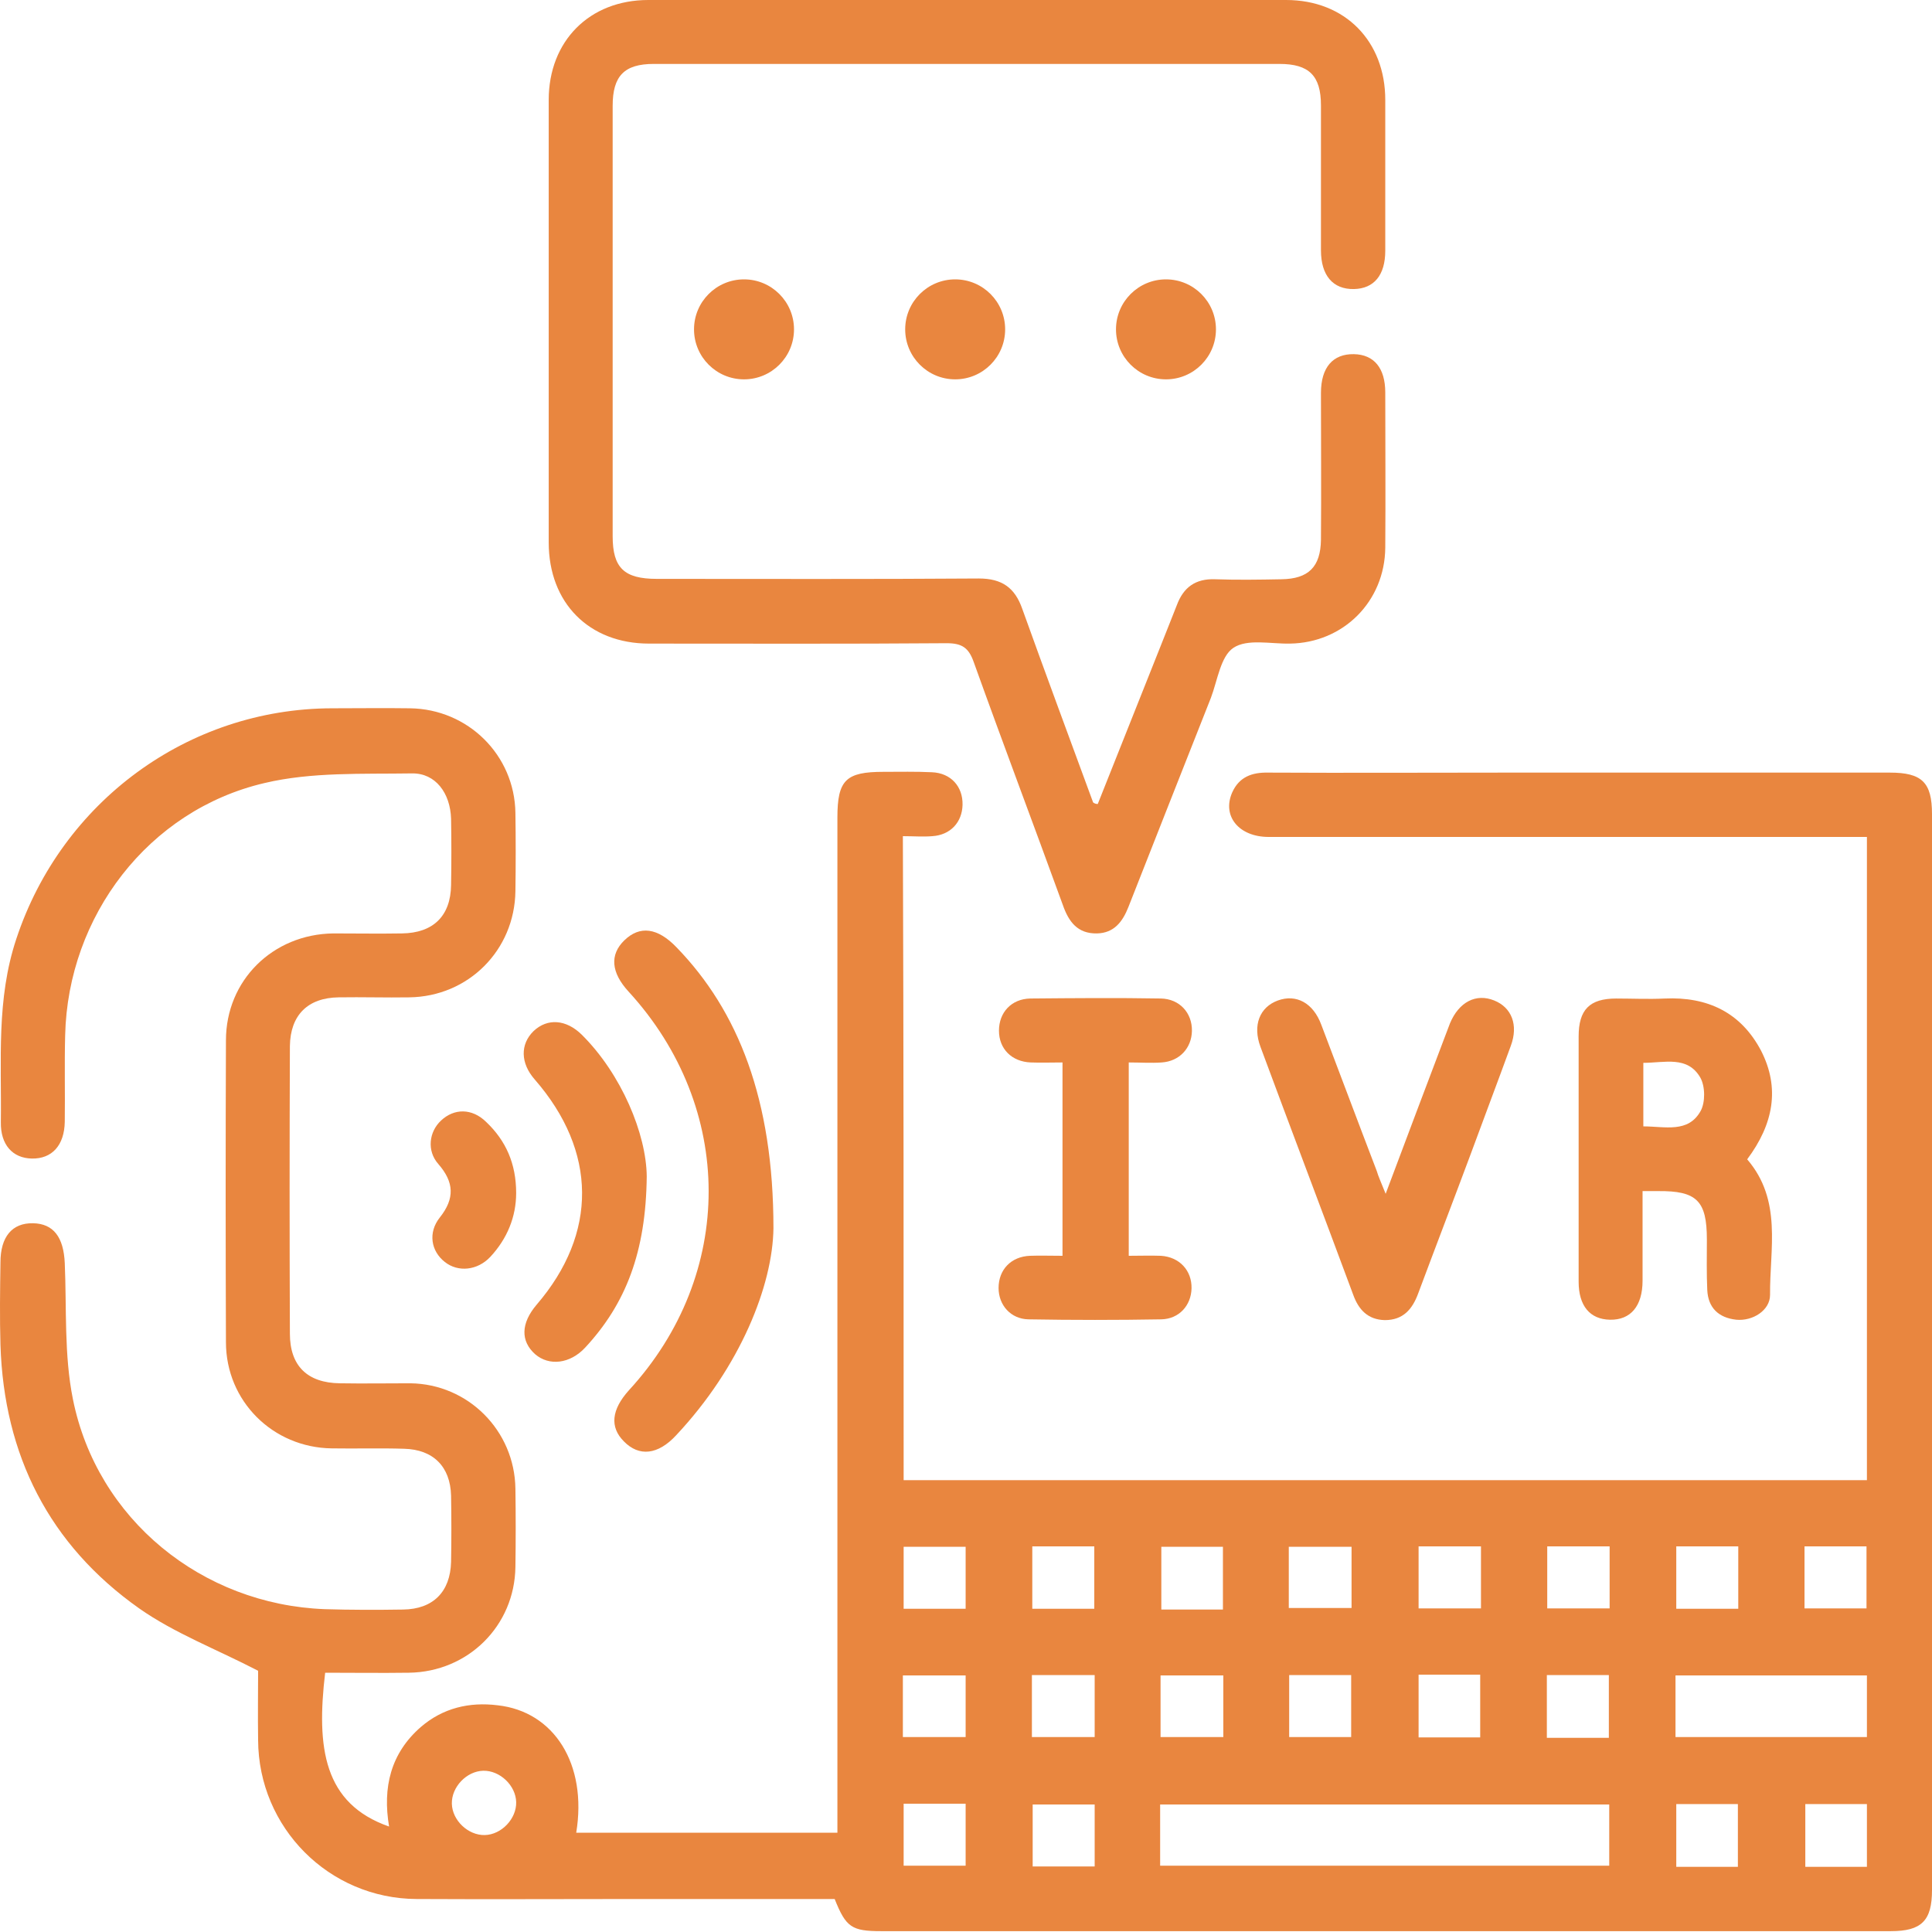
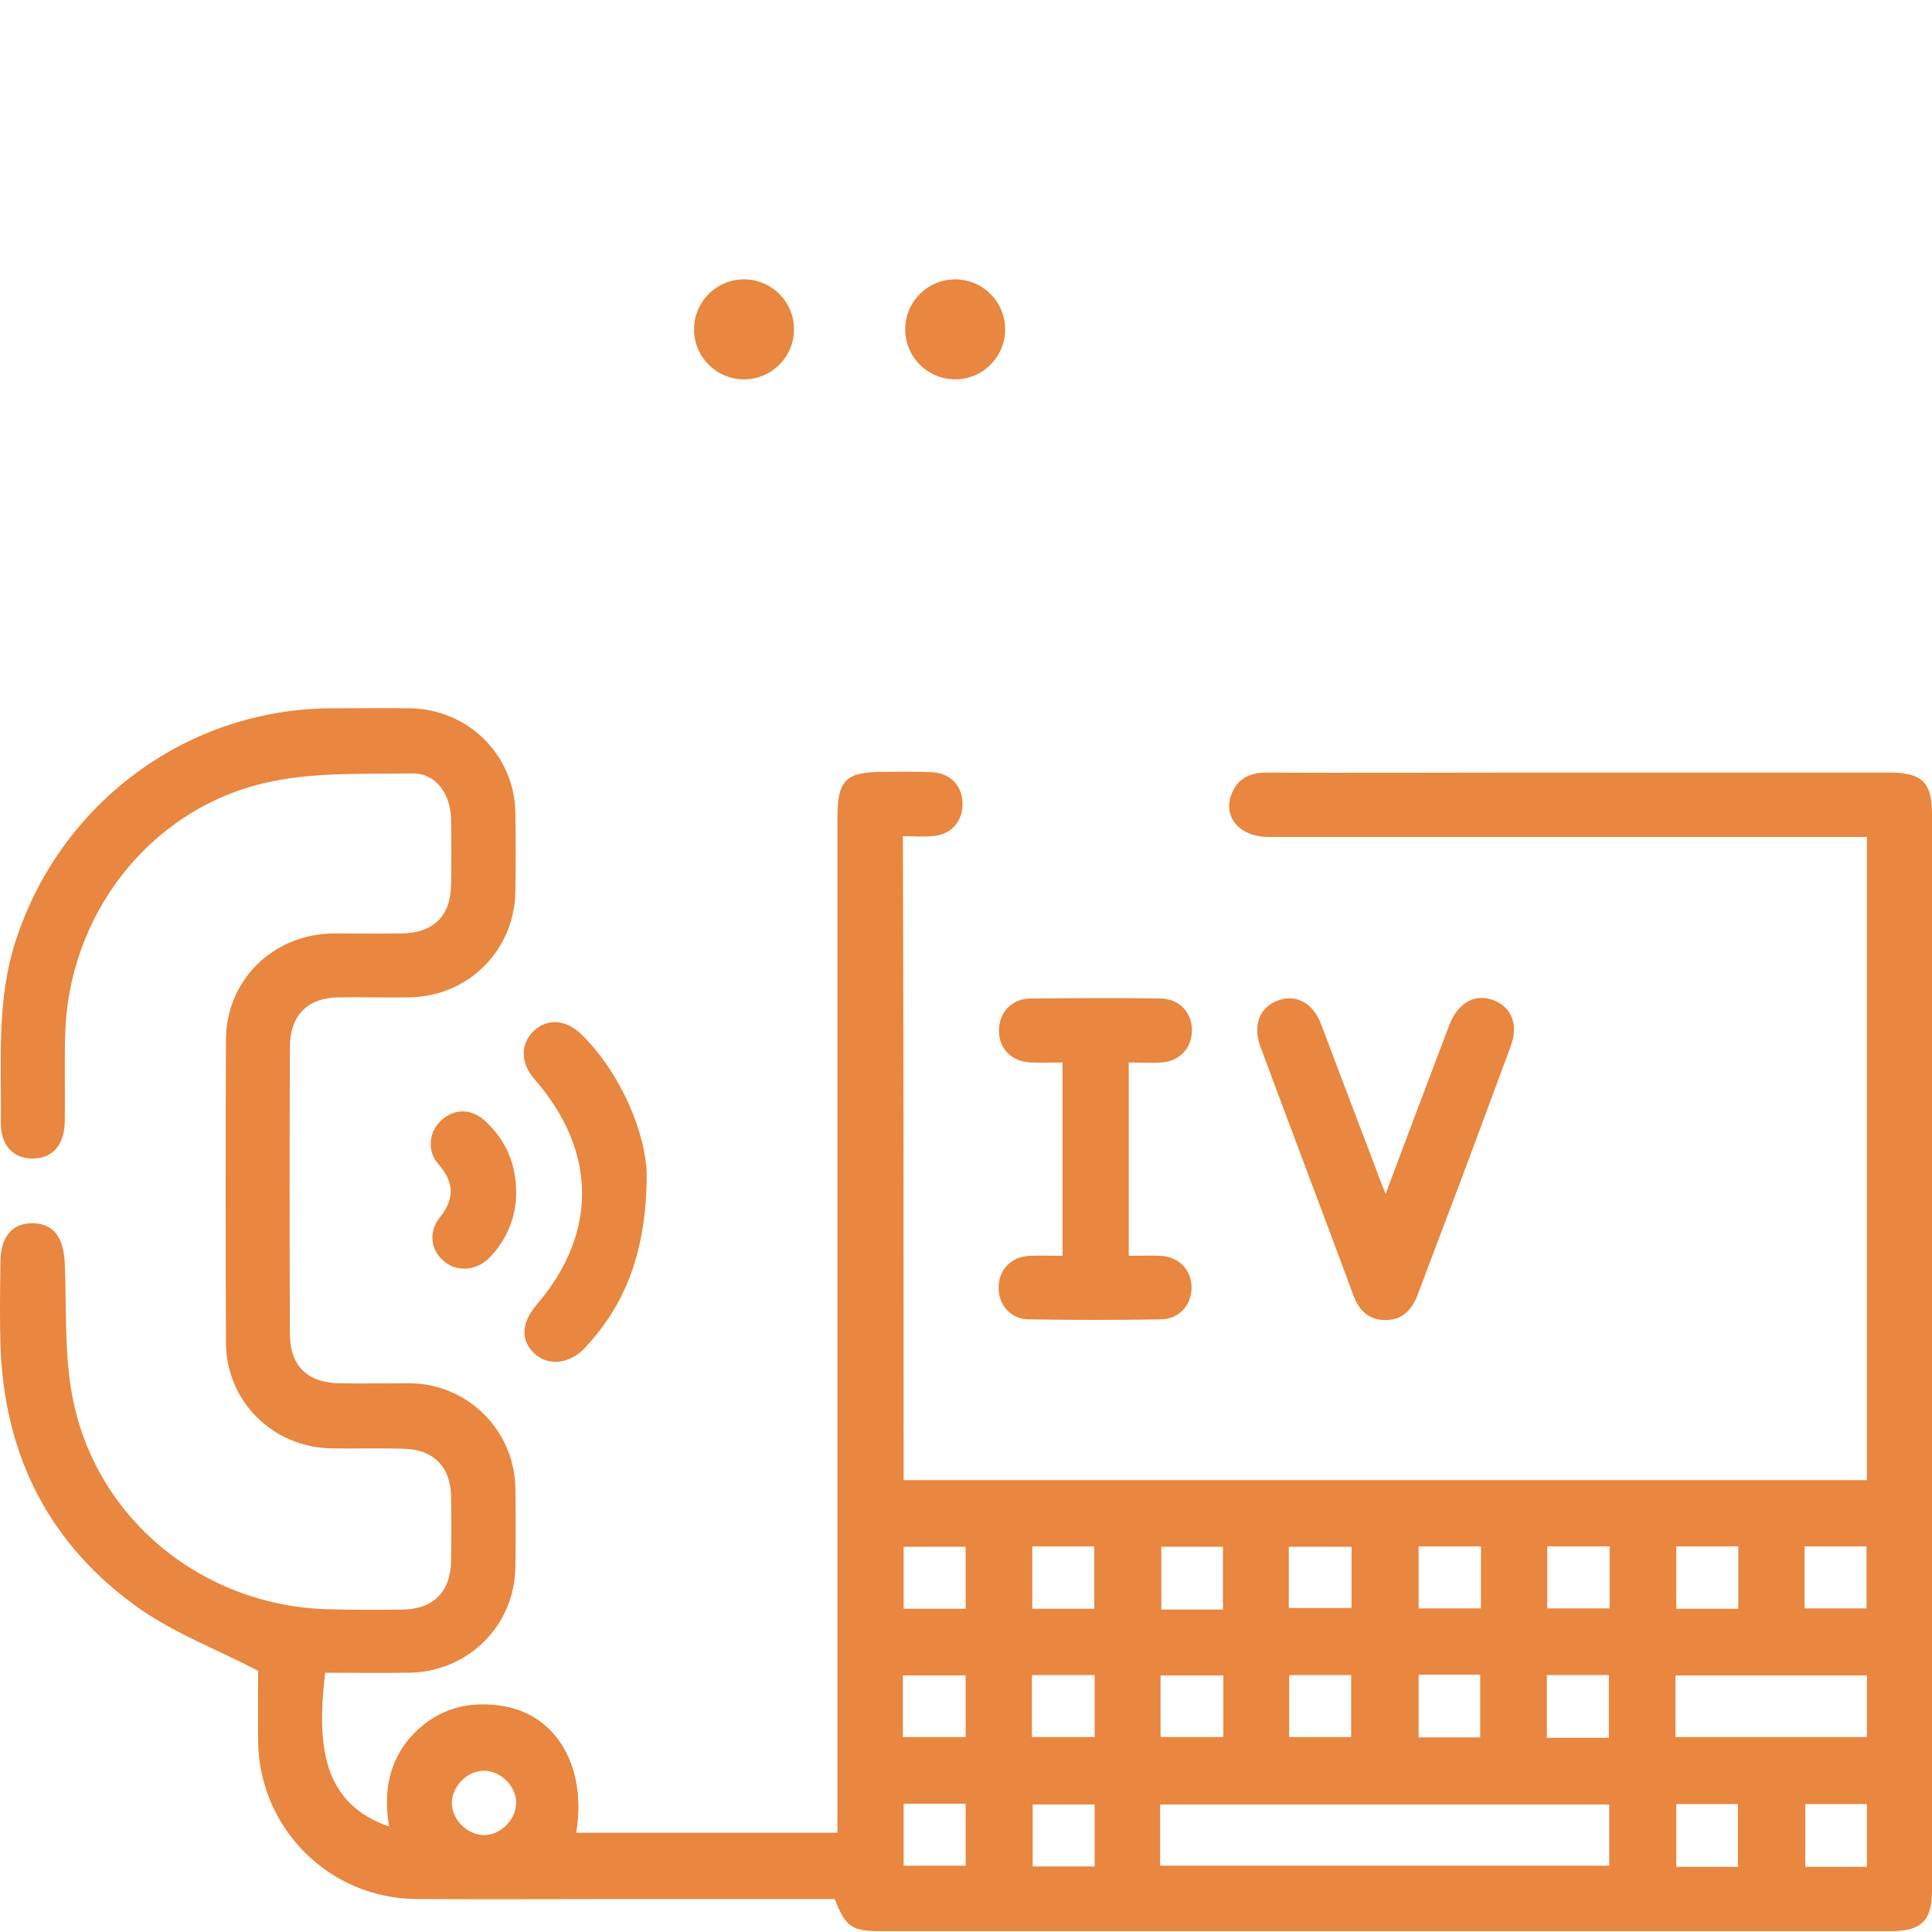
<svg xmlns="http://www.w3.org/2000/svg" width="80" height="80" viewBox="0 0 80 80" fill="none">
  <path d="M37.418 61.29C50.735 61.29 64.004 61.29 77.305 61.29C77.305 52.433 77.305 43.609 77.305 34.656C77 34.656 76.679 34.656 76.358 34.656C68.416 34.656 60.474 34.656 52.532 34.656C51.297 34.656 50.591 33.789 51.024 32.811C51.313 32.169 51.842 31.977 52.516 31.992C55.821 32.009 59.126 31.992 62.431 31.992C67.71 31.992 72.989 31.992 78.251 31.992C79.583 31.992 80 32.394 80 33.709C80 48.566 80 63.424 80 78.265C80 79.532 79.567 79.965 78.299 79.965C64.357 79.965 50.43 79.965 36.487 79.965C35.268 79.965 35.028 79.805 34.562 78.634C31.802 78.634 29.027 78.634 26.251 78.634C23.251 78.634 20.25 78.65 17.25 78.634C13.624 78.618 10.704 75.681 10.688 72.055C10.672 71.029 10.688 70.002 10.688 69.183C8.955 68.285 7.222 67.627 5.762 66.6C2.04 63.969 0.163 60.263 0.019 55.69C-0.014 54.551 0.002 53.412 0.019 52.273C0.019 51.214 0.5 50.636 1.366 50.652C2.217 50.668 2.634 51.23 2.682 52.305C2.762 54.182 2.65 56.107 3.019 57.936C4.014 62.91 8.362 66.44 13.448 66.632C14.523 66.665 15.614 66.665 16.689 66.648C17.94 66.632 18.646 65.91 18.678 64.675C18.694 63.761 18.694 62.846 18.678 61.931C18.646 60.728 17.94 60.022 16.737 59.99C15.742 59.958 14.731 59.99 13.736 59.974C11.298 59.942 9.356 58.017 9.356 55.578C9.34 51.406 9.34 47.251 9.356 43.079C9.356 40.592 11.298 38.683 13.801 38.651C14.747 38.651 15.694 38.667 16.641 38.651C17.94 38.635 18.662 37.929 18.678 36.645C18.694 35.731 18.694 34.816 18.678 33.902C18.646 32.843 18.036 32.009 17.058 32.025C15.02 32.057 12.902 31.96 10.945 32.426C6.147 33.549 2.81 37.929 2.698 42.871C2.666 44.058 2.698 45.261 2.682 46.449C2.666 47.427 2.152 47.989 1.318 47.973C0.516 47.957 0.019 47.395 0.035 46.465C0.067 43.913 -0.158 41.379 0.676 38.876C2.554 33.196 7.784 29.345 13.736 29.329C14.812 29.329 15.902 29.313 16.977 29.329C19.384 29.361 21.309 31.27 21.342 33.661C21.358 34.736 21.358 35.827 21.342 36.902C21.309 39.341 19.4 41.266 16.945 41.298C15.967 41.314 15.004 41.282 14.025 41.298C12.742 41.314 12.02 42.036 12.004 43.32C11.988 47.283 11.988 51.262 12.004 55.225C12.004 56.556 12.726 57.263 14.073 57.279C15.052 57.295 16.015 57.279 16.994 57.279C19.384 57.311 21.309 59.236 21.342 61.643C21.358 62.718 21.358 63.809 21.342 64.884C21.309 67.322 19.384 69.232 16.929 69.264C15.774 69.28 14.603 69.264 13.464 69.264C13.095 72.376 13.4 74.687 16.111 75.633C15.838 74.013 16.175 72.601 17.427 71.51C18.341 70.724 19.432 70.467 20.604 70.612C22.946 70.868 24.326 73.05 23.86 75.89C27.439 75.89 31 75.89 34.675 75.89C34.675 75.553 34.675 75.232 34.675 74.911C34.675 61.225 34.675 47.54 34.675 33.854C34.675 32.297 35.028 31.96 36.584 31.96C37.258 31.96 37.916 31.944 38.589 31.977C39.376 32.009 39.873 32.57 39.857 33.324C39.841 34.046 39.359 34.576 38.605 34.624C38.22 34.656 37.835 34.624 37.386 34.624C37.418 43.544 37.418 52.385 37.418 61.29ZM48.039 77.254C54.233 77.254 60.426 77.254 66.635 77.254C66.635 76.388 66.635 75.537 66.635 74.719C60.41 74.719 54.233 74.719 48.039 74.719C48.039 75.585 48.039 76.388 48.039 77.254ZM69.379 71.927C72.09 71.927 74.705 71.927 77.305 71.927C77.305 71.045 77.305 70.21 77.305 69.376C74.641 69.376 72.026 69.376 69.379 69.376C69.379 70.242 69.379 71.061 69.379 71.927ZM42.745 64.033C42.745 64.948 42.745 65.782 42.745 66.616C43.627 66.616 44.478 66.616 45.312 66.616C45.312 65.718 45.312 64.884 45.312 64.033C44.413 64.033 43.595 64.033 42.745 64.033ZM50.639 66.648C50.639 65.734 50.639 64.9 50.639 64.049C49.74 64.049 48.906 64.049 48.088 64.049C48.088 64.948 48.088 65.798 48.088 66.648C48.954 66.648 49.756 66.648 50.639 66.648ZM53.366 66.584C54.233 66.584 55.099 66.584 55.965 66.584C55.965 65.718 55.965 64.868 55.965 64.049C55.067 64.049 54.217 64.049 53.366 64.049C53.366 64.916 53.366 65.718 53.366 66.584ZM61.324 64.033C60.41 64.033 59.592 64.033 58.741 64.033C58.741 64.916 58.741 65.766 58.741 66.6C59.64 66.6 60.474 66.6 61.324 66.6C61.324 65.718 61.324 64.9 61.324 64.033ZM66.651 64.033C65.737 64.033 64.902 64.033 64.068 64.033C64.068 64.916 64.068 65.766 64.068 66.6C64.966 66.6 65.801 66.6 66.651 66.6C66.651 65.718 66.651 64.9 66.651 64.033ZM71.978 66.616C71.978 65.702 71.978 64.884 71.978 64.033C71.095 64.033 70.245 64.033 69.411 64.033C69.411 64.932 69.411 65.766 69.411 66.616C70.293 66.616 71.111 66.616 71.978 66.616ZM74.721 66.6C75.62 66.6 76.454 66.6 77.288 66.6C77.288 65.702 77.288 64.868 77.288 64.033C76.406 64.033 75.588 64.033 74.721 64.033C74.721 64.9 74.721 65.718 74.721 66.6ZM37.386 71.927C38.317 71.927 39.167 71.927 39.985 71.927C39.985 71.045 39.985 70.21 39.985 69.376C39.103 69.376 38.252 69.376 37.386 69.376C37.386 70.242 37.386 71.061 37.386 71.927ZM42.729 71.927C43.643 71.927 44.494 71.927 45.328 71.927C45.328 71.045 45.328 70.226 45.328 69.36C44.446 69.36 43.611 69.36 42.729 69.36C42.729 70.242 42.729 71.061 42.729 71.927ZM48.056 71.927C48.986 71.927 49.82 71.927 50.655 71.927C50.655 71.045 50.655 70.226 50.655 69.376C49.772 69.376 48.922 69.376 48.056 69.376C48.056 70.242 48.056 71.061 48.056 71.927ZM53.382 71.927C54.297 71.927 55.131 71.927 55.949 71.927C55.949 71.029 55.949 70.178 55.949 69.36C55.067 69.36 54.233 69.36 53.382 69.36C53.382 70.226 53.382 71.061 53.382 71.927ZM58.741 69.344C58.741 70.258 58.741 71.109 58.741 71.943C59.64 71.943 60.474 71.943 61.292 71.943C61.292 71.045 61.292 70.194 61.292 69.344C60.41 69.344 59.608 69.344 58.741 69.344ZM66.619 71.959C66.619 71.045 66.619 70.194 66.619 69.36C65.737 69.36 64.918 69.36 64.052 69.36C64.052 70.242 64.052 71.077 64.052 71.959C64.934 71.959 65.753 71.959 66.619 71.959ZM37.418 74.687C37.418 75.585 37.418 76.436 37.418 77.254C38.317 77.254 39.167 77.254 39.985 77.254C39.985 76.371 39.985 75.537 39.985 74.687C39.119 74.687 38.3 74.687 37.418 74.687ZM45.328 74.719C44.413 74.719 43.579 74.719 42.761 74.719C42.761 75.617 42.761 76.468 42.761 77.286C43.643 77.286 44.478 77.286 45.328 77.286C45.328 76.403 45.328 75.585 45.328 74.719ZM39.985 64.049C39.087 64.049 38.236 64.049 37.418 64.049C37.418 64.948 37.418 65.798 37.418 66.616C38.3 66.616 39.135 66.616 39.985 66.616C39.985 65.75 39.985 64.932 39.985 64.049ZM71.962 77.302C71.962 76.388 71.962 75.537 71.962 74.703C71.063 74.703 70.229 74.703 69.411 74.703C69.411 75.601 69.411 76.452 69.411 77.302C70.293 77.302 71.095 77.302 71.962 77.302ZM77.305 77.302C77.305 76.388 77.305 75.537 77.305 74.703C76.406 74.703 75.572 74.703 74.754 74.703C74.754 75.601 74.754 76.452 74.754 77.302C75.62 77.302 76.422 77.302 77.305 77.302ZM20.074 75.986C20.764 75.97 21.39 75.312 21.374 74.623C21.358 73.933 20.7 73.307 20.01 73.323C19.32 73.339 18.694 73.997 18.71 74.687C18.726 75.377 19.384 76.002 20.074 75.986Z" fill="#E9863F" />
-   <path d="M45.456 33.292C46.306 31.142 47.173 28.992 48.023 26.842C48.264 26.249 48.489 25.655 48.729 25.061C49.002 24.323 49.499 23.954 50.318 23.986C51.232 24.018 52.147 24.003 53.061 23.986C54.184 23.97 54.682 23.473 54.698 22.35C54.714 20.328 54.698 18.291 54.698 16.269C54.698 15.21 55.195 14.649 56.062 14.665C56.896 14.681 57.361 15.242 57.361 16.253C57.361 18.387 57.377 20.537 57.361 22.671C57.345 24.901 55.628 26.618 53.414 26.65C52.612 26.666 51.649 26.441 51.072 26.826C50.542 27.179 50.414 28.174 50.141 28.896C49.002 31.784 47.863 34.656 46.724 37.56C46.483 38.17 46.13 38.635 45.424 38.651C44.622 38.667 44.253 38.17 44.012 37.48C42.793 34.127 41.525 30.773 40.322 27.42C40.113 26.826 39.841 26.634 39.199 26.634C35.091 26.666 30.984 26.65 26.877 26.65C24.39 26.65 22.721 24.965 22.721 22.462C22.721 16.349 22.721 10.252 22.721 4.139C22.721 1.701 24.406 0 26.845 0C35.653 0 44.445 0 53.254 0C55.693 0 57.361 1.701 57.361 4.139C57.361 6.225 57.361 8.311 57.361 10.381C57.361 11.392 56.896 11.953 56.062 11.969C55.195 11.985 54.698 11.408 54.698 10.365C54.698 8.359 54.698 6.37 54.698 4.364C54.698 3.129 54.2 2.647 52.981 2.647C44.349 2.647 35.717 2.647 27.069 2.647C25.85 2.647 25.369 3.145 25.369 4.38C25.369 10.317 25.369 16.269 25.369 22.206C25.369 23.521 25.85 23.97 27.198 23.97C31.642 23.97 36.086 23.986 40.531 23.954C41.493 23.954 42.023 24.339 42.328 25.206C43.29 27.885 44.285 30.565 45.264 33.228C45.328 33.276 45.392 33.292 45.456 33.292Z" fill="#E9863F" />
-   <path d="M72.347 48.005C73.807 49.706 73.278 51.711 73.294 53.621C73.294 54.262 72.572 54.712 71.898 54.647C71.16 54.567 70.727 54.15 70.694 53.412C70.662 52.722 70.678 52.032 70.678 51.326C70.678 49.722 70.261 49.305 68.657 49.321C68.464 49.321 68.288 49.321 68.015 49.321C68.015 50.604 68.015 51.824 68.015 53.027C68.015 54.086 67.518 54.663 66.667 54.647C65.833 54.631 65.368 54.07 65.368 53.075C65.368 49.69 65.368 46.304 65.368 42.919C65.368 41.812 65.817 41.347 66.924 41.347C67.598 41.347 68.256 41.379 68.93 41.347C70.71 41.266 72.09 41.924 72.925 43.513C73.711 45.053 73.438 46.545 72.347 48.005ZM68.047 46.641C68.946 46.641 69.908 46.93 70.422 45.999C70.614 45.647 70.614 44.989 70.406 44.62C69.876 43.705 68.93 44.01 68.047 44.01C68.047 44.892 68.047 45.727 68.047 46.641Z" fill="#E9863F" />
  <path d="M57.377 49.433C58.26 47.074 59.062 44.956 59.864 42.839C59.928 42.678 59.977 42.534 60.041 42.373C60.41 41.491 61.116 41.122 61.87 41.427C62.592 41.715 62.881 42.438 62.56 43.304C61.998 44.844 61.42 46.368 60.859 47.893C60.153 49.786 59.431 51.663 58.725 53.556C58.484 54.214 58.099 54.663 57.345 54.663C56.639 54.647 56.254 54.23 56.03 53.604C54.762 50.187 53.462 46.77 52.195 43.352C51.858 42.453 52.163 41.699 52.917 41.427C53.671 41.154 54.377 41.523 54.714 42.438C55.484 44.459 56.238 46.481 57.008 48.486C57.072 48.711 57.185 48.952 57.377 49.433Z" fill="#E9863F" />
-   <path d="M32.027 50.861C31.995 53.219 30.663 56.589 28 59.429C27.246 60.247 26.459 60.327 25.834 59.685C25.24 59.092 25.32 58.37 26.042 57.568C30.454 52.77 30.439 45.871 26.026 41.058C25.304 40.272 25.24 39.534 25.85 38.94C26.492 38.314 27.23 38.41 28.016 39.229C30.567 41.86 32.027 45.534 32.027 50.861Z" fill="#E9863F" />
  <path d="M43.996 52C43.996 49.304 43.996 46.705 43.996 43.994C43.547 43.994 43.114 44.01 42.68 43.994C41.894 43.962 41.365 43.432 41.365 42.678C41.365 41.924 41.878 41.362 42.664 41.346C44.461 41.33 46.274 41.314 48.071 41.346C48.841 41.362 49.371 41.94 49.355 42.694C49.339 43.4 48.841 43.946 48.103 43.994C47.67 44.026 47.221 43.994 46.739 43.994C46.739 46.673 46.739 49.304 46.739 52C47.205 52 47.638 51.984 48.071 52C48.841 52.048 49.355 52.61 49.339 53.348C49.323 54.054 48.825 54.615 48.087 54.631C46.258 54.663 44.429 54.663 42.584 54.631C41.846 54.615 41.349 54.038 41.349 53.332C41.349 52.578 41.862 52.032 42.648 52C43.065 51.984 43.483 52 43.996 52Z" fill="#E9863F" />
  <path d="M26.78 48.711C26.748 51.84 25.914 53.989 24.229 55.803C23.603 56.476 22.737 56.573 22.159 56.075C21.549 55.53 21.566 54.792 22.223 54.022C24.758 51.069 24.726 47.668 22.143 44.7C21.549 44.026 21.534 43.24 22.095 42.694C22.673 42.149 23.443 42.213 24.084 42.839C25.737 44.475 26.764 46.962 26.78 48.711Z" fill="#E9863F" />
  <path d="M21.373 49.401C21.373 50.38 21.004 51.294 20.299 52.048C19.769 52.61 18.967 52.69 18.421 52.257C17.844 51.807 17.715 51.037 18.213 50.412C18.838 49.625 18.806 48.952 18.148 48.197C17.667 47.652 17.763 46.866 18.261 46.401C18.806 45.887 19.544 45.887 20.122 46.449C20.956 47.235 21.373 48.197 21.373 49.401Z" fill="#E9863F" />
  <path d="M30.808 15.708C31.951 15.708 32.878 14.781 32.878 13.638C32.878 12.495 31.951 11.568 30.808 11.568C29.665 11.568 28.738 12.495 28.738 13.638C28.738 14.781 29.665 15.708 30.808 15.708Z" fill="#E9863F" />
-   <path d="M39.552 15.708C40.695 15.708 41.621 14.781 41.621 13.638C41.621 12.495 40.695 11.568 39.552 11.568C38.409 11.568 37.482 12.495 37.482 13.638C37.482 14.781 38.409 15.708 39.552 15.708Z" fill="#E9863F" />
-   <path d="M48.281 15.708C49.424 15.708 50.35 14.781 50.35 13.638C50.35 12.495 49.424 11.568 48.281 11.568C47.138 11.568 46.211 12.495 46.211 13.638C46.211 14.781 47.138 15.708 48.281 15.708Z" fill="#E9863F" />
+   <path d="M39.552 15.708C40.695 15.708 41.621 14.781 41.621 13.638C41.621 12.495 40.695 11.568 39.552 11.568C38.409 11.568 37.482 12.495 37.482 13.638C37.482 14.781 38.409 15.708 39.552 15.708" fill="#E9863F" />
</svg>